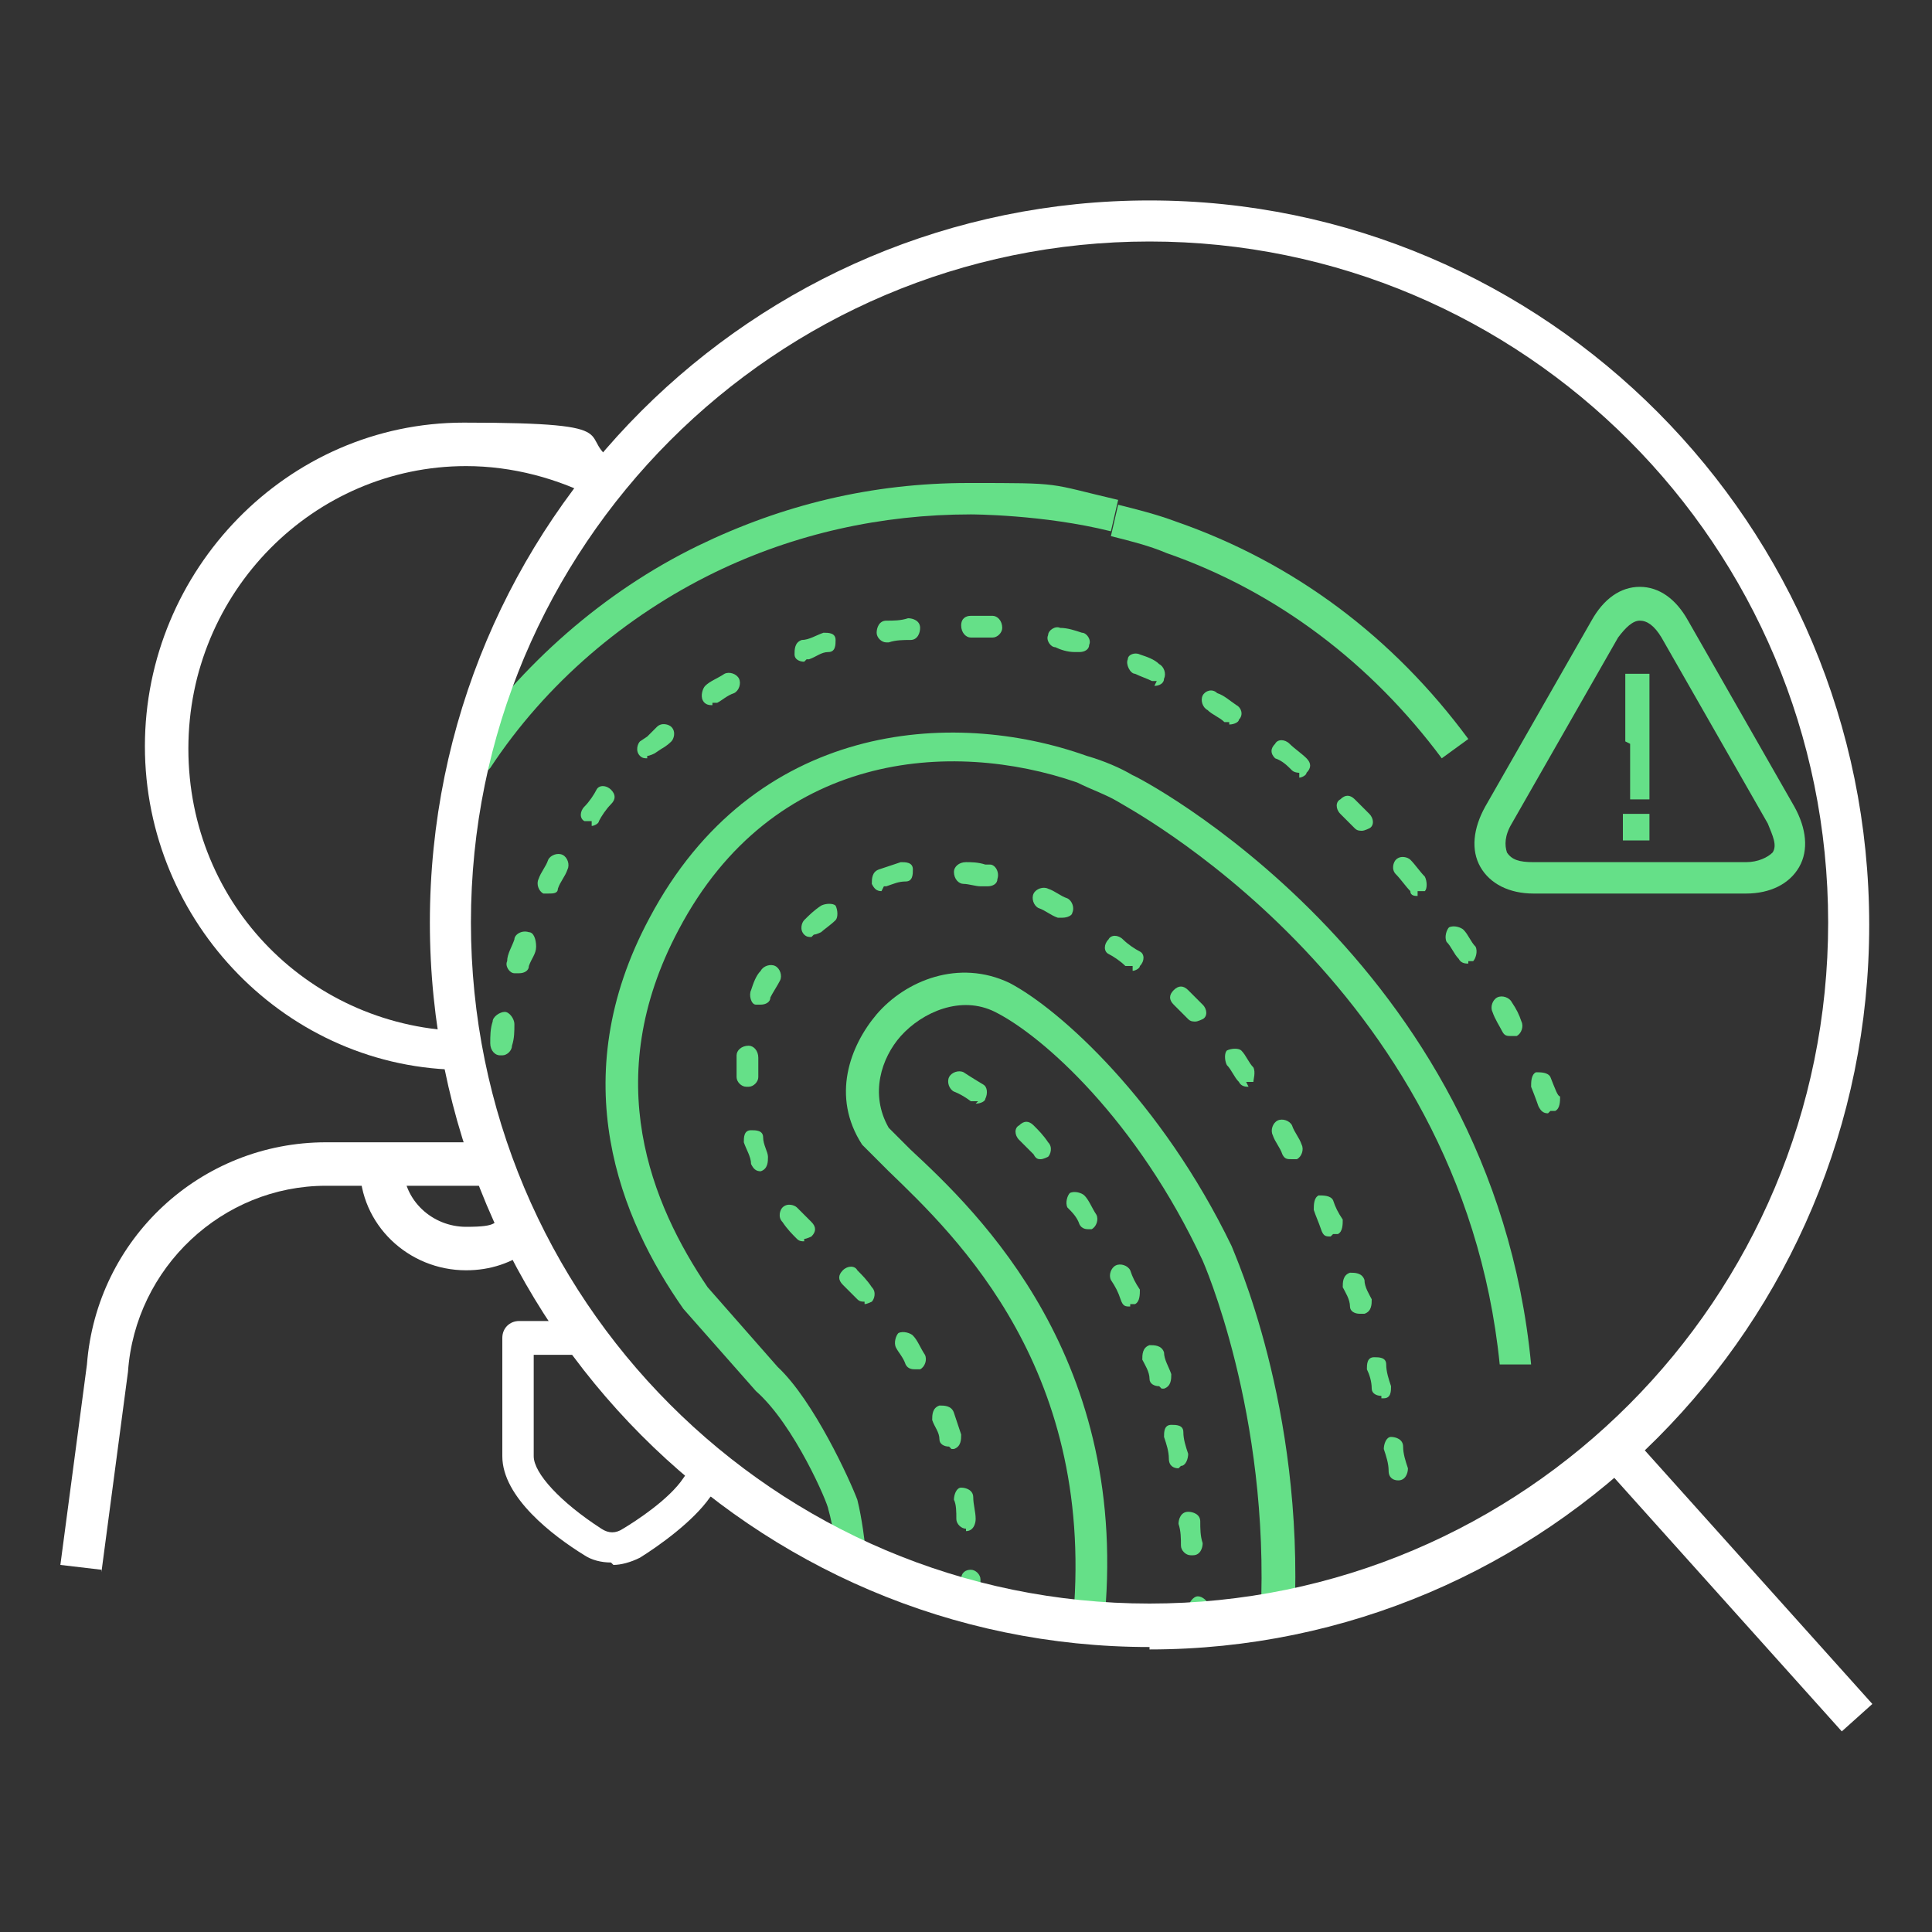
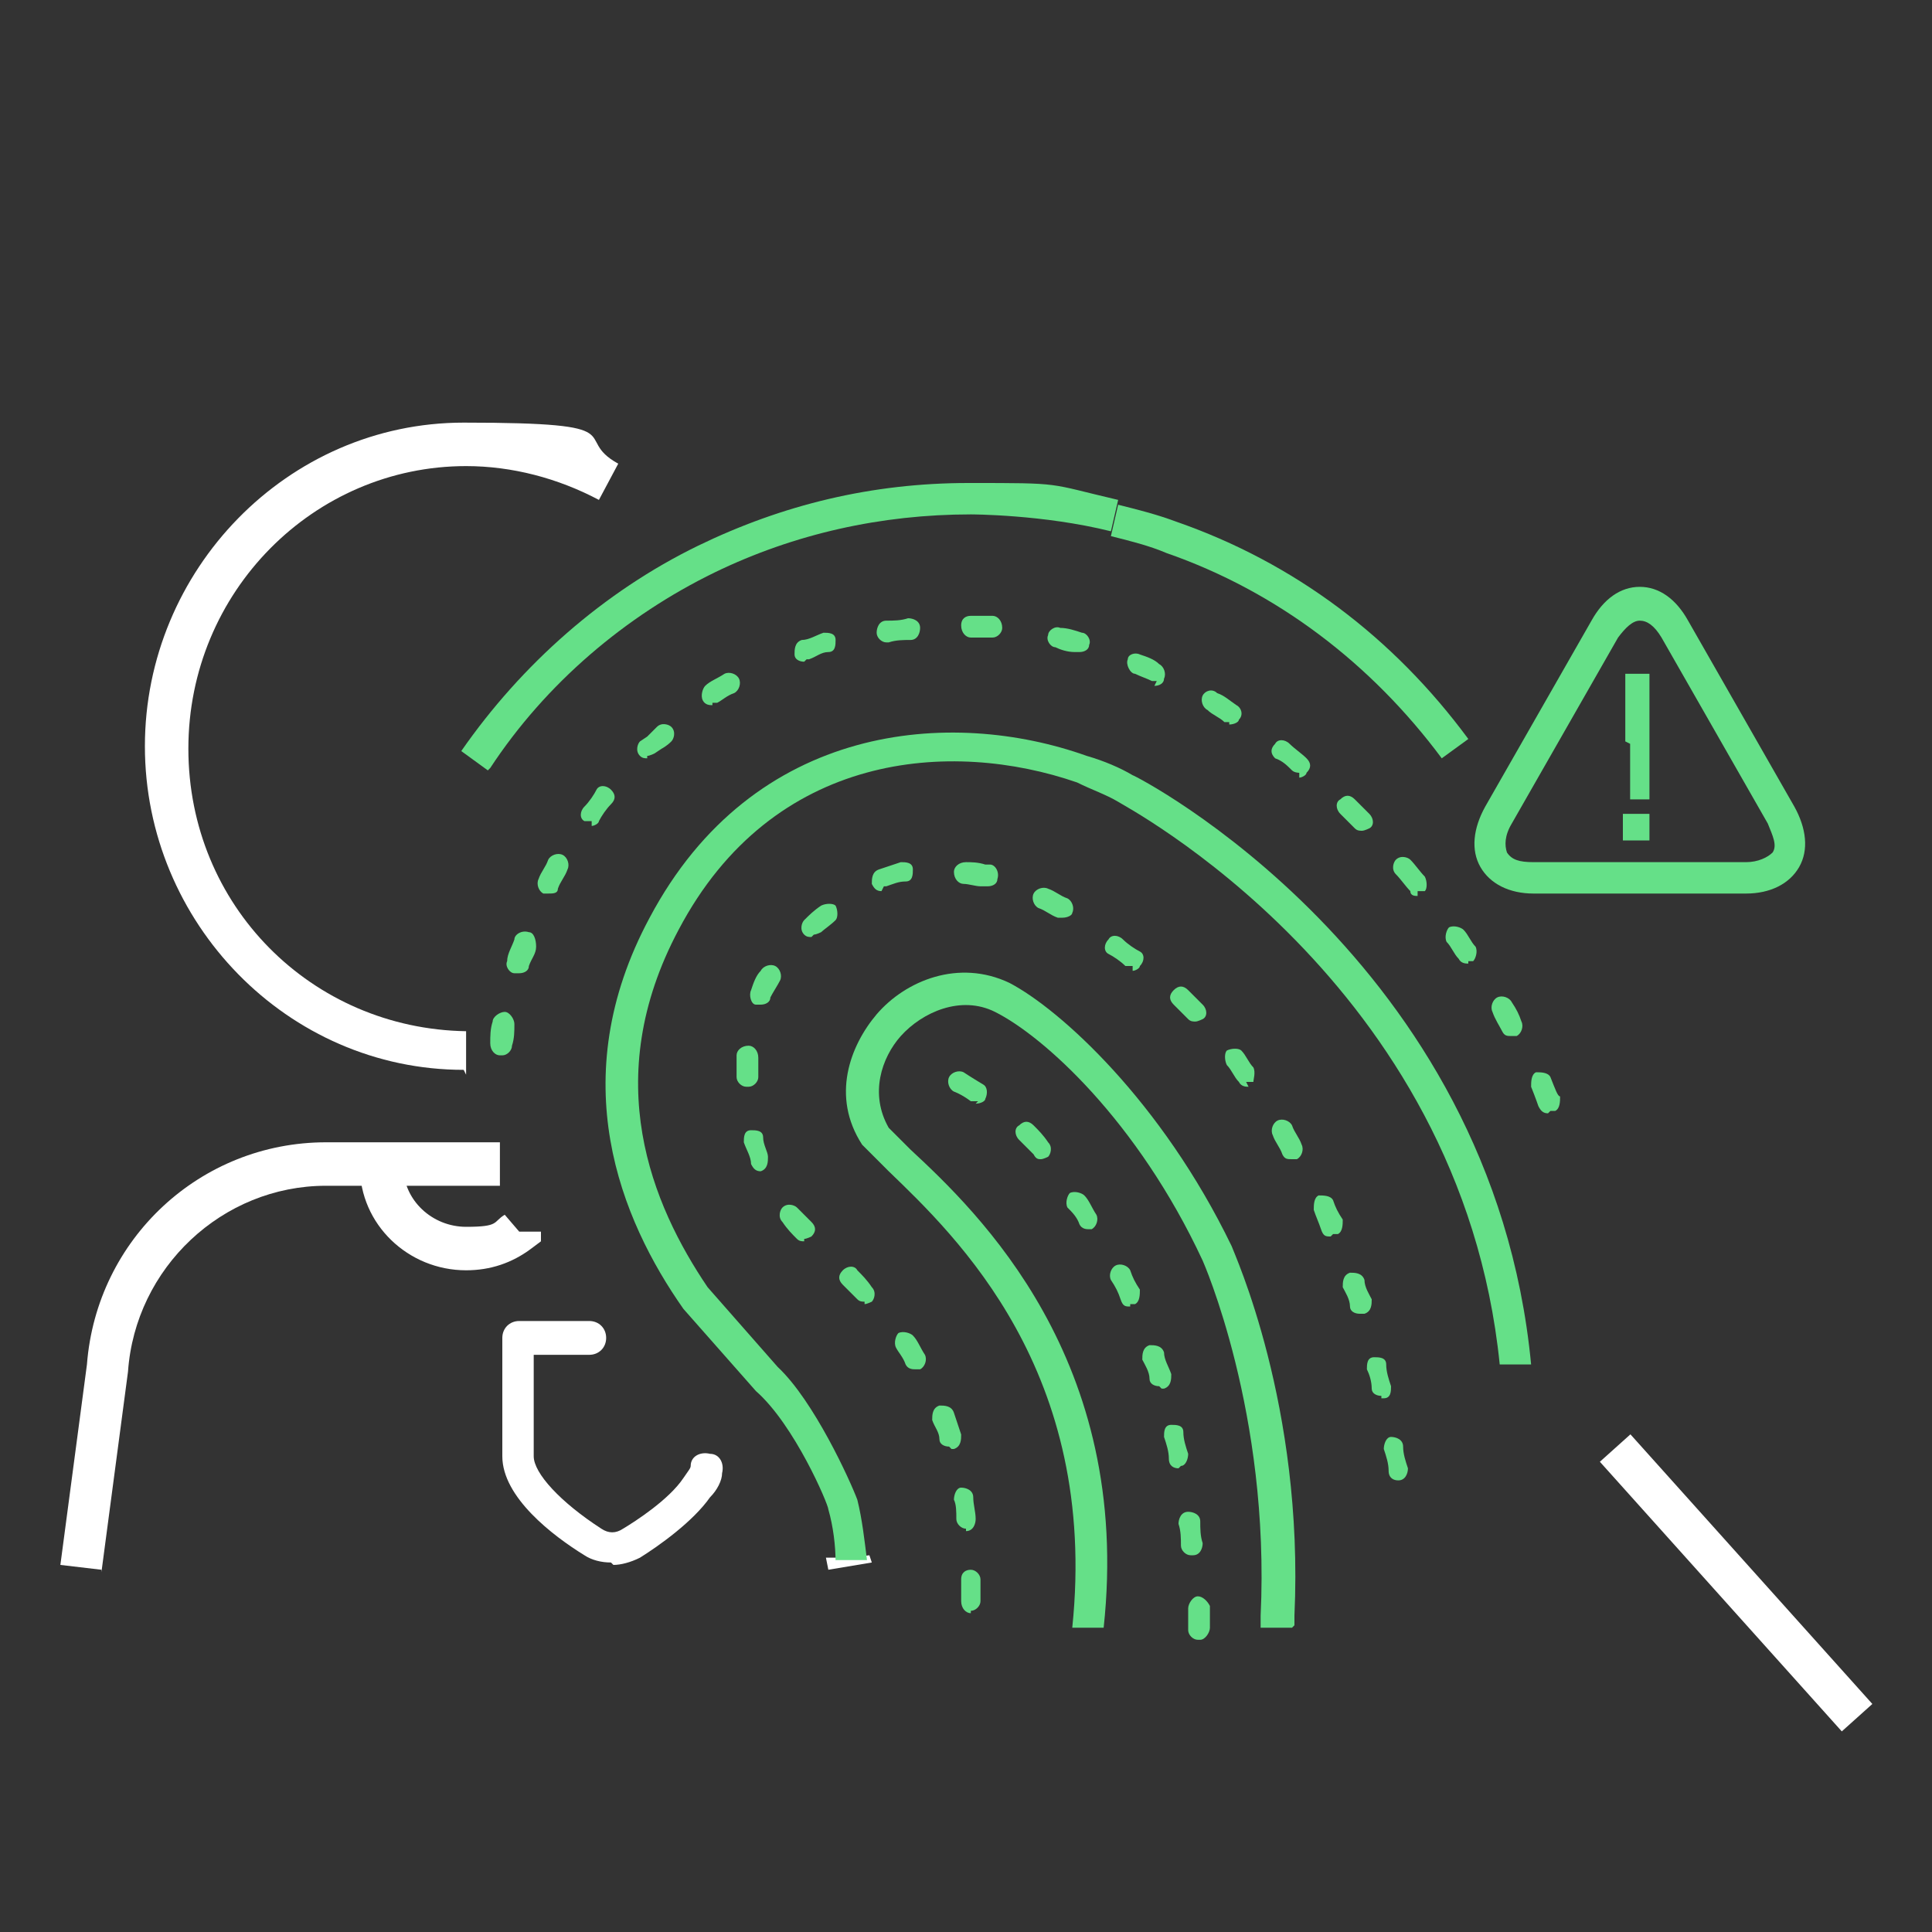
<svg xmlns="http://www.w3.org/2000/svg" version="1.1" viewBox="0 0 80 80">
  <rect x="0" y="0" width="80" height="80" fill="#333333" stroke="none" />
  <defs>
    <style>
      .cls-1, .cls-2 {
        fill: #fff;
      }

      .cls-2, .cls-3 {
        fill-rule: evenodd;
      }

      .cls-3 {
        fill: #65e088;
      }
    </style>
  </defs>
  <g>
    <g id="Layer_1">
      <g>
        <rect class="cls-1" x="71" y="58.1" width="1.7" height="15" transform="translate(-25.4 64.7) rotate(-41.9)" />
        <path class="cls-2" d="M19.3,52.6c-2.4,0-4.4-1.9-4.4-4.3h1.8c0,1.4,1.2,2.5,2.6,2.5s1.1-.2,1.6-.5l.6.7h.9v.4l-.4.3c-.8.6-1.7.9-2.7.9h0Z" />
-         <polygon class="cls-3" points="30.7 33.5 30.7 33.3 32.3 33.3 30.7 33.5" />
        <path class="cls-2" d="M4.2,65l-1.7-.2,1.1-8.3c.4-5.2,4.7-9.2,9.9-9.2h7.2v1.8h-7.2c-4.3,0-7.9,3.4-8.2,7.7l-1.1,8.3h0Z" />
        <polygon class="cls-2" points="34.3 65 34.2 64.5 35.2 64.5 36 64.4 36.1 64.7 34.3 65" />
        <path class="cls-2" d="M25.3,64.7c-.4,0-.8-.1-1.1-.3-1.3-.8-3.4-2.4-3.4-4.1v-4.9c0-.4.3-.7.7-.7h2.9c.4,0,.7.3.7.7s-.3.7-.7.7h-2.3v4.2c0,.7,1.1,1.9,2.8,3,.3.2.6.2.9,0,.5-.3,1.9-1.2,2.5-2.1,0,0,0,0,0,0,.2-.3.3-.4.3-.5,0-.4.4-.6.8-.5.4,0,.6.4.5.8,0,.3-.2.7-.5,1,0,0,0,0,0,0-.7,1-2.1,2-2.9,2.5-.4.2-.8.3-1.1.3h0Z" />
        <path class="cls-3" d="M59.7,31.4c-2.9-3.9-6.8-6.9-11.4-8.5-.7-.3-1.5-.5-2.3-.7l.3-1.3c.8.2,1.6.4,2.4.7,4.9,1.7,9,4.8,12.1,9l-1.1.8h0Z" />
        <path class="cls-3" d="M20.2,31.9l-1.1-.8c2.5-3.6,5.9-6.6,9.8-8.5,3.5-1.7,7.2-2.6,11.2-2.6s3.2,0,6.2.7l-.3,1.3c-2.8-.7-5.8-.7-5.8-.7-3.7,0-7.3.8-10.6,2.4-3.7,1.8-7,4.6-9.3,8.1h0Z" />
        <path class="cls-2" d="M28.8,62c-.3,0-.5-.2-.5-.4s.2-.4.5-.4.5.2.5.4-.2.4-.5.4" />
        <path class="cls-3" d="M20.7,43.7h0c-.2,0-.4-.2-.4-.5,0-.3,0-.6.1-.9,0-.2.3-.4.5-.4.2,0,.4.3.4.5,0,.3,0,.6-.1.9,0,.2-.2.4-.4.4h0ZM21.4,40.3s0,0-.1,0c-.2,0-.4-.3-.3-.5,0-.3.2-.6.3-.9,0-.2.3-.4.6-.3.2,0,.3.3.3.6,0,.3-.2.5-.3.8,0,.2-.2.3-.4.3h0ZM22.7,37c0,0-.1,0-.2,0-.2-.1-.3-.4-.2-.6.1-.3.3-.5.4-.8.1-.2.4-.3.6-.2.2.1.3.4.2.6-.1.3-.3.5-.4.8,0,.2-.2.2-.4.2h0ZM24.5,34c0,0-.2,0-.3,0-.2-.1-.2-.4,0-.6.2-.2.4-.5.5-.7.1-.2.4-.2.6,0,.2.2.2.4,0,.6-.2.2-.4.5-.5.7,0,.1-.2.2-.3.2h0ZM26.8,31.4c-.1,0-.2,0-.3-.1-.2-.2-.1-.5,0-.6l.3-.2s.1-.1.4-.4c.2-.2.5-.1.6,0,.2.2.1.5,0,.6-.2.2-.4.3-.4.3l-.3.2c0,0-.2.1-.3.1h0ZM29.5,29.2c-.1,0-.3,0-.4-.2-.1-.2,0-.5.1-.6.2-.2.5-.3.8-.5.2-.1.5,0,.6.2.1.2,0,.5-.2.6-.3.1-.5.3-.7.4,0,0-.1,0-.2,0h0Z" />
        <path class="cls-3" d="M64.1,46.1c-.2,0-.3-.1-.4-.3,0,0-.1-.3-.3-.8,0-.2,0-.5.2-.6.2,0,.5,0,.6.2.2.5.3.8.4.8,0,.2,0,.5-.2.6,0,0-.1,0-.2,0h0ZM62.6,42.9c-.2,0-.3,0-.4-.2-.1-.2-.3-.5-.4-.8-.1-.2,0-.5.2-.6.2-.1.5,0,.6.2.2.3.3.5.4.8.1.2,0,.5-.2.6,0,0-.1,0-.2,0h0ZM60.8,39.9c-.1,0-.3,0-.4-.2-.2-.2-.3-.5-.5-.7-.1-.2,0-.5.1-.6.2-.1.5,0,.6.1.2.2.3.5.5.7.1.2,0,.5-.1.6,0,0-.2,0-.2,0h0ZM58.7,37.1c-.1,0-.3,0-.3-.2-.2-.2-.4-.5-.6-.7-.2-.2-.1-.5,0-.6.2-.2.5-.1.6,0,.2.2.4.5.6.7.1.2.1.5,0,.6,0,0-.2,0-.3,0h0ZM56.4,34.4c-.1,0-.2,0-.3-.1-.2-.2-.4-.4-.6-.6-.2-.2-.2-.5,0-.6.2-.2.4-.2.6,0,.2.2.4.4.6.6.2.2.2.5,0,.6,0,0-.2.1-.3.1h0ZM53.8,32c0,0-.2,0-.3-.1-.2-.2-.4-.4-.7-.5-.2-.2-.2-.4,0-.6.1-.2.4-.2.6,0,.2.2.5.4.7.6.2.2.2.4,0,.6,0,.1-.2.2-.3.2h0ZM50.9,29.9c0,0-.2,0-.2,0-.2-.2-.5-.3-.7-.5-.2-.1-.3-.4-.2-.6.1-.2.4-.3.6-.1.3.1.5.3.8.5.2.1.3.4.1.6,0,.1-.2.2-.4.2M47.9,28.2c0,0-.1,0-.2,0-.2-.1-.5-.2-.7-.3-.2,0-.4-.4-.3-.6,0-.2.3-.3.5-.2.3.1.6.2.8.4.2.1.3.4.2.6,0,.2-.2.3-.4.3h0ZM33.3,27.4c-.2,0-.4-.1-.4-.3,0-.2,0-.5.3-.6.3,0,.6-.2.9-.3.2,0,.5,0,.5.3,0,.2,0,.5-.3.5-.3,0-.5.2-.8.3,0,0,0,0-.1,0h0ZM44.6,27s0,0-.1,0c-.3,0-.6-.1-.8-.2-.2,0-.4-.3-.3-.5,0-.2.3-.4.5-.3.3,0,.6.1.9.2.2,0,.4.3.3.5,0,.2-.2.3-.4.3h0ZM36.7,26.6c-.2,0-.4-.2-.4-.4,0-.2.1-.5.4-.5.3,0,.6,0,.9-.1.2,0,.5.1.5.4,0,.2-.1.5-.4.5-.3,0-.6,0-.9.1h0ZM41.1,26.4h0c-.3,0-.6,0-.9,0-.2,0-.4-.2-.4-.5s.2-.4.4-.4c.3,0,.6,0,.9,0,.2,0,.4.2.4.5,0,.2-.2.4-.4.4h0Z" />
        <path class="cls-3" d="M34.6,64.7c0-.7-.1-1.5-.3-2.2,0-.2-1.4-3.5-3-4.9l-3-3.4c-2.6-3.7-5-9.5-1.4-16.2,4.3-8.1,12.5-8.7,18.1-6.7.7.2,1.4.5,1.9.8.1,0,14.9,7.6,16.5,24.4h-1.3c-1.6-15.9-15.7-23.2-15.8-23.3-.5-.3-1.1-.5-1.7-.8-5.2-1.8-12.6-1.3-16.5,6.1-3.3,6.2-1.1,11.4,1.2,14.8l2.9,3.3c1.5,1.4,3,4.7,3.3,5.5h0c.2.8.3,1.7.4,2.5h-1.3s0,0,0,0Z" />
        <path class="cls-3" d="M40.2,66.8h0c-.2,0-.4-.2-.4-.5,0-.3,0-.6,0-.9s.2-.4.4-.4.4.2.4.4,0,.6,0,.9c0,.2-.2.4-.4.4M40,63.3c-.2,0-.4-.2-.4-.4,0-.3,0-.6-.1-.8,0-.2.1-.5.3-.5.2,0,.5.1.5.4,0,.3.1.6.1.9,0,.2-.1.5-.4.5h0,0ZM57.9,61.3c-.2,0-.4-.1-.4-.4,0-.3-.1-.6-.2-.9,0-.2.1-.5.3-.5.2,0,.5.1.5.4,0,.3.1.6.2.9,0,.2-.1.5-.4.5h0,0ZM39.3,59.9c-.2,0-.4-.1-.4-.3,0-.3-.2-.5-.3-.8,0-.2,0-.5.3-.6.2,0,.5,0,.6.3.1.3.2.6.3.9,0,.2,0,.5-.3.6,0,0,0,0-.1,0M57.2,57.8c-.2,0-.4-.1-.4-.3,0-.3-.1-.6-.2-.8,0-.2,0-.5.3-.5.2,0,.5,0,.5.3,0,.3.1.6.2.9,0,.2,0,.5-.3.5,0,0,0,0-.1,0M37.9,56.7c-.1,0-.3,0-.4-.2-.1-.3-.3-.5-.4-.7-.1-.2,0-.5.1-.6.2-.1.5,0,.6.1.2.2.3.5.5.8.1.2,0,.5-.2.6,0,0-.1,0-.2,0h0ZM56.3,54.4c-.2,0-.4-.1-.4-.3,0-.3-.2-.6-.3-.8,0-.2,0-.5.3-.6.2,0,.5,0,.6.3,0,.3.2.6.3.8,0,.2,0,.5-.3.6,0,0,0,0-.1,0h0ZM35.8,53.9c-.1,0-.2,0-.3-.1-.2-.2-.4-.4-.6-.6-.2-.2-.2-.4,0-.6.2-.2.5-.2.6,0,.2.2.4.4.6.7.2.2.1.5,0,.6,0,0-.2.1-.3.1M33.3,51.4c-.1,0-.2,0-.3-.1-.2-.2-.4-.4-.6-.7-.2-.2-.1-.5,0-.6.2-.2.5-.1.6,0,.2.2.4.4.6.6.2.2.2.4,0,.6,0,0-.2.1-.3.1h0ZM55.1,51.2c-.2,0-.3,0-.4-.3-.1-.3-.2-.5-.3-.8,0-.2,0-.5.2-.6.2,0,.5,0,.6.2.1.3.2.5.4.8,0,.2,0,.5-.2.6,0,0-.1,0-.2,0h0ZM31.5,48.5c-.2,0-.3-.1-.4-.3,0-.3-.2-.6-.3-.9,0-.2,0-.5.3-.5.2,0,.5,0,.5.3,0,.3.2.6.2.8,0,.2,0,.5-.3.6,0,0,0,0-.1,0M53.5,48c-.2,0-.3,0-.4-.2-.1-.3-.3-.5-.4-.8-.1-.2,0-.5.2-.6s.5,0,.6.2c.1.3.3.5.4.8.1.2,0,.5-.2.6,0,0-.1,0-.2,0h0ZM51.7,45c-.1,0-.3,0-.4-.2-.2-.2-.3-.5-.5-.7-.1-.2-.1-.5,0-.6.2-.1.5-.1.6,0,.2.2.3.5.5.7.1.2,0,.5,0,.6,0,0-.2,0-.3,0h0ZM30.9,45c-.2,0-.4-.2-.4-.4s0-.6,0-.9c0-.2.2-.4.5-.4.2,0,.4.2.4.5,0,.3,0,.6,0,.8,0,.2-.2.4-.4.4h0ZM49.5,42.3c-.1,0-.2,0-.3-.1-.2-.2-.4-.4-.6-.6-.2-.2-.2-.4,0-.6.2-.2.4-.2.6,0,.2.2.4.4.6.6.2.2.2.5,0,.6,0,0-.2.1-.3.1h0ZM31.5,41.6c0,0-.1,0-.2,0-.2,0-.3-.4-.2-.6.1-.3.2-.6.4-.8.1-.2.4-.3.6-.2s.3.4.2.6c-.1.2-.3.5-.4.7,0,.2-.2.3-.4.3h0ZM46.9,40c0,0-.2,0-.3,0-.2-.2-.5-.4-.7-.5-.2-.1-.2-.4,0-.6.1-.2.4-.2.6,0,.2.2.5.4.7.5.2.1.2.4,0,.6,0,.1-.2.2-.3.2h0ZM33.6,38.8c-.1,0-.2,0-.3-.1-.2-.2-.1-.5,0-.6.2-.2.4-.4.7-.6.2-.1.5-.1.6,0,.1.2.1.5,0,.6-.2.2-.5.4-.6.5,0,0-.2.1-.3.1h0ZM44,38c0,0-.1,0-.2,0-.3-.1-.5-.3-.8-.4-.2-.1-.3-.4-.2-.6.1-.2.4-.3.6-.2.3.1.5.3.8.4.2.1.3.4.2.6,0,.1-.2.2-.4.2h0ZM36.5,36.9c-.2,0-.3-.1-.4-.3,0-.2,0-.5.3-.6.3-.1.6-.2.9-.3.2,0,.5,0,.5.3,0,.2,0,.5-.3.5-.3,0-.5.1-.8.2,0,0-.1,0-.1,0h0ZM40.8,36.7s0,0-.1,0h-.1c-.2,0-.5-.1-.7-.1-.2,0-.4-.2-.4-.5,0-.2.2-.4.5-.4.2,0,.5,0,.8.1h.2c.2,0,.4.3.3.6,0,.2-.2.3-.4.3h0Z" />
        <path class="cls-3" d="M53.5,67.4h-1.3c0-.2,0-.3,0-.5.4-8.4-2.4-14.7-2.4-14.7-2.7-5.8-6.6-9.3-8.6-10.3-1.4-.7-3,0-3.9,1-.8.9-1.3,2.4-.5,3.8,0,0,.4.4.7.7l.2.2c2.8,2.6,9.2,8.7,8,19.8h-1.3c1.1-10.6-4.8-16.2-7.6-18.9l-.2-.2c-.5-.5-.7-.7-.9-.9-1.3-2-.5-4.1.6-5.4,1.2-1.4,3.4-2.3,5.5-1.3,2.1,1.1,6.3,4.9,9.2,10.9.1.3,3,6.6,2.6,15.3,0,.1,0,.3,0,.4h0Z" />
        <path class="cls-3" d="M49.6,67.9c-.2,0-.4-.2-.4-.4,0-.3,0-.6,0-.9,0-.2.2-.5.4-.5.2,0,.4.2.5.4,0,.3,0,.6,0,.9,0,.2-.2.5-.4.5h0ZM49.3,64.4c-.2,0-.4-.2-.4-.4,0-.3,0-.6-.1-.9,0-.2.1-.5.4-.5.2,0,.5.1.5.4,0,.3,0,.6.1.9,0,.2-.1.5-.4.5h0ZM48.8,60.8c-.2,0-.4-.1-.4-.4,0-.3-.1-.6-.2-.9,0-.2,0-.5.3-.5.2,0,.5,0,.5.3,0,.3.1.6.2.9,0,.2-.1.5-.3.5h0ZM48,57.4c-.2,0-.4-.1-.4-.3,0-.3-.2-.6-.3-.8,0-.2,0-.5.3-.6.2,0,.5,0,.6.3,0,.3.2.6.3.9,0,.2,0,.5-.3.6,0,0,0,0-.1,0M46.8,54.1c-.2,0-.3,0-.4-.3-.1-.3-.2-.5-.4-.8-.1-.2,0-.5.2-.6.2-.1.5,0,.6.2.1.3.2.5.4.8,0,.2,0,.5-.2.6,0,0-.1,0-.2,0M45.1,50.9c-.1,0-.3,0-.4-.2-.1-.3-.3-.5-.5-.7-.1-.2,0-.5.1-.6.2-.1.5,0,.6.1.2.2.3.5.5.8.1.2,0,.5-.2.6,0,0-.1,0-.2,0h0ZM43.1,48c-.1,0-.2,0-.3-.2-.2-.2-.4-.4-.6-.6-.2-.2-.2-.5,0-.6.2-.2.4-.2.6,0,.2.2.4.4.6.7.2.2.1.5,0,.6,0,0-.2.1-.3.1h0ZM40.5,45.6c0,0-.2,0-.3,0-.4-.3-.7-.4-.7-.4-.2-.1-.3-.4-.2-.6.1-.2.4-.3.6-.2,0,0,.3.2.8.5.2.1.2.4.1.6,0,.1-.2.2-.4.2h0Z" />
        <path class="cls-3" d="M72.3,37h-8.8c-1,0-1.8-.4-2.2-1.1-.4-.7-.3-1.6.2-2.5l4.4-7.7c.5-.9,1.2-1.4,2-1.4s1.5.5,2,1.4l4.4,7.7c.5.9.6,1.8.2,2.5-.4.7-1.2,1.1-2.2,1.1h0ZM67.9,25.7c-.3,0-.6.3-.9.7l-4.4,7.7c-.3.5-.3.9-.2,1.2.2.3.5.4,1.1.4h8.8c.5,0,.9-.2,1.1-.4.2-.3,0-.7-.2-1.2l-4.4-7.7c-.3-.5-.6-.7-.9-.7h0Z" />
        <path class="cls-3" d="M67.2,33.7h1.1v1.1h-1.1v-1.1ZM67.3,30.7v-2.8h1v5.2h-.8v-2.3Z" />
-         <path class="cls-2" d="M47.6,68.2c-16.4,0-29.8-13.4-29.8-30s13.4-29.9,29.8-29.9,29.8,13.4,29.8,30-13.4,30-29.8,30h0ZM47.6,10c-15.5,0-28.1,12.6-28.1,28.2s12.6,28.2,28.1,28.2,28.1-12.6,28.1-28.2-12.6-28.2-28.1-28.2" />
        <path class="cls-2" d="M19.2,44.3c-7.3,0-13.2-6.1-13.2-13.4s5.9-13.4,13.2-13.4,4.4.6,6.4,1.7l-.8,1.5c-1.7-.9-3.6-1.4-5.5-1.4-6.3,0-11.5,5.2-11.5,11.7s5.1,11.6,11.5,11.7v1.8h0Z" />
      </g>
    </g>
  </g>
</svg>